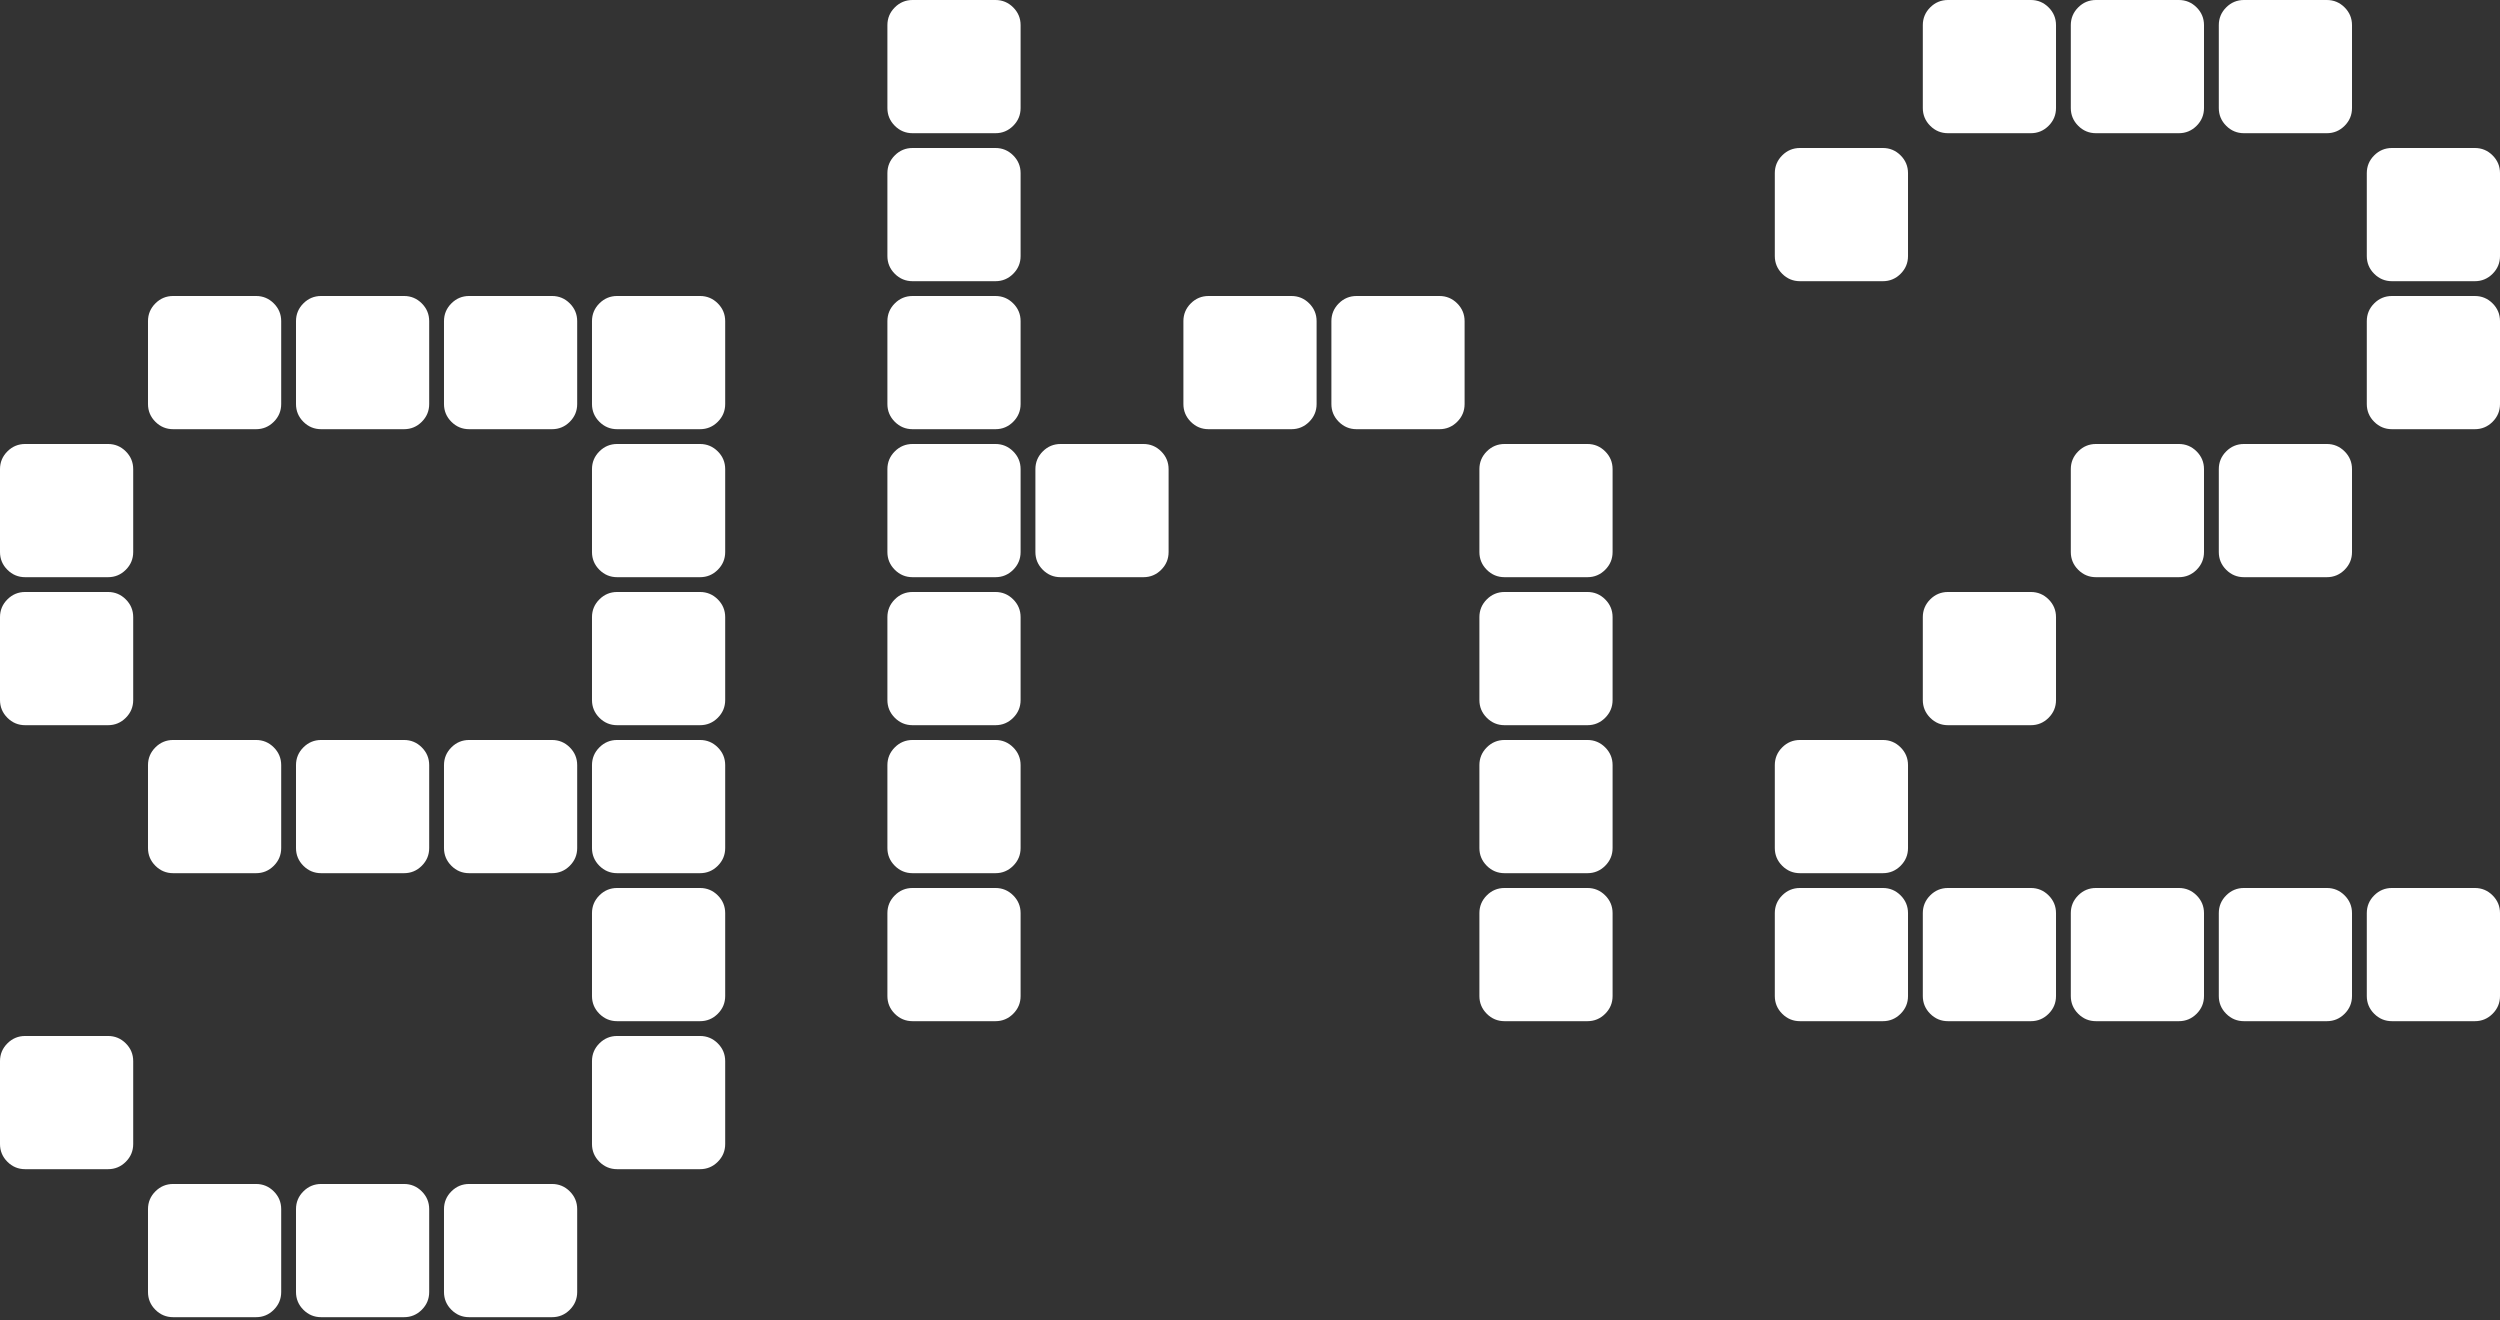
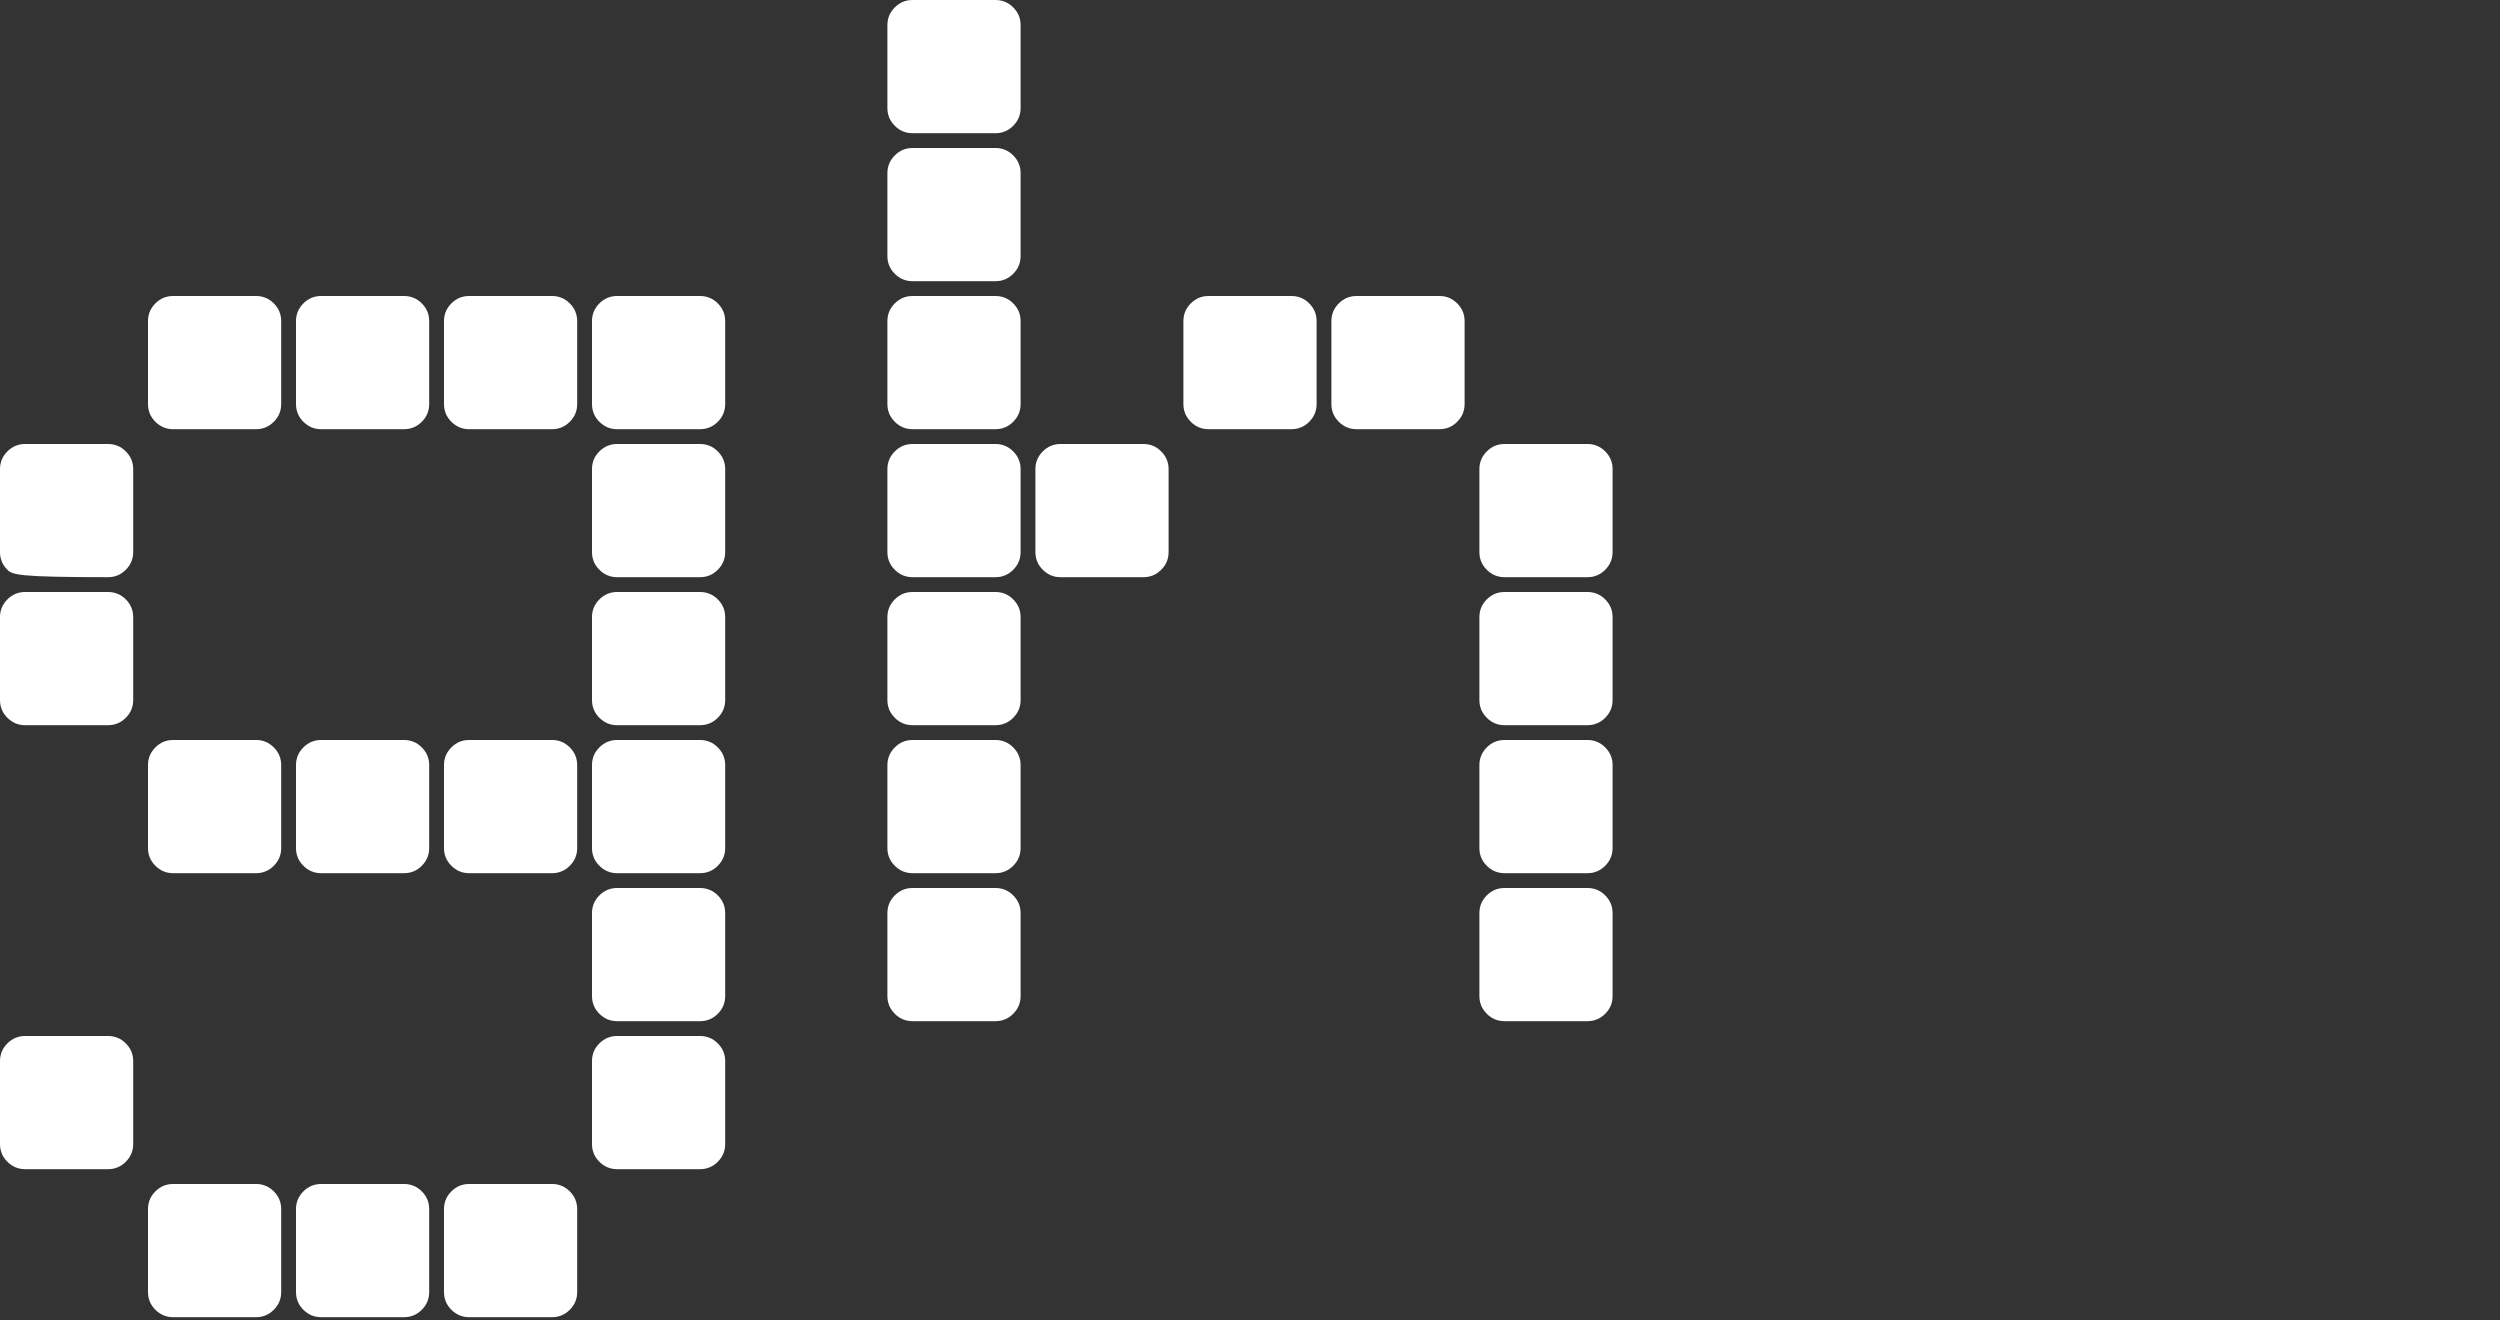
<svg xmlns="http://www.w3.org/2000/svg" width="303" height="160" viewBox="0 0 303 160" fill="none">
  <rect x="0" y="0" width="303" height="160" fill="#333333" stroke="none" />
-   <path d="M236.094 0H246.139C246.976 0 247.693 0.299 248.291 0.897C248.889 1.495 249.188 2.212 249.188 3.049V13.094C249.188 13.931 248.889 14.649 248.291 15.247C247.693 15.845 246.976 16.144 246.139 16.144H236.094C235.257 16.144 234.539 15.845 233.941 15.247C233.344 14.649 233.045 13.931 233.045 13.094V3.049C233.045 2.212 233.344 1.495 233.941 0.897C234.539 0.299 235.257 0 236.094 0ZM254.031 0H264.076C264.913 0 265.631 0.299 266.229 0.897C266.826 1.495 267.125 2.212 267.125 3.049V13.094C267.125 13.931 266.826 14.649 266.229 15.247C265.631 15.845 264.913 16.144 264.076 16.144H254.031C253.194 16.144 252.477 15.845 251.879 15.247C251.281 14.649 250.982 13.931 250.982 13.094V3.049C250.982 2.212 251.281 1.495 251.879 0.897C252.477 0.299 253.194 0 254.031 0ZM271.968 0H282.013C282.85 0 283.568 0.299 284.166 0.897C284.764 1.495 285.063 2.212 285.063 3.049V13.094C285.063 13.931 284.764 14.649 284.166 15.247C283.568 15.845 282.85 16.144 282.013 16.144H271.968C271.131 16.144 270.414 15.845 269.816 15.247C269.218 14.649 268.919 13.931 268.919 13.094V3.049C268.919 2.212 269.218 1.495 269.816 0.897C270.414 0.299 271.131 0 271.968 0ZM218.157 17.937H228.202C229.039 17.937 229.756 18.236 230.354 18.834C230.952 19.432 231.251 20.149 231.251 20.987V31.032C231.251 31.869 230.952 32.586 230.354 33.184C229.756 33.782 229.039 34.081 228.202 34.081H218.157C217.32 34.081 216.602 33.782 216.004 33.184C215.406 32.586 215.107 31.869 215.107 31.032V20.987C215.107 20.149 215.406 19.432 216.004 18.834C216.602 18.236 217.32 17.937 218.157 17.937ZM289.906 17.937H299.951C300.788 17.937 301.505 18.236 302.103 18.834C302.701 19.432 303 20.149 303 20.987V31.032C303 31.869 302.701 32.586 302.103 33.184C301.505 33.782 300.788 34.081 299.951 34.081H289.906C289.069 34.081 288.351 33.782 287.753 33.184C287.155 32.586 286.856 31.869 286.856 31.032V20.987C286.856 20.149 287.155 19.432 287.753 18.834C288.351 18.236 289.069 17.937 289.906 17.937ZM289.906 35.875H299.951C300.788 35.875 301.505 36.173 302.103 36.771C302.701 37.369 303 38.087 303 38.924V48.969C303 49.806 302.701 50.523 302.103 51.121C301.505 51.719 300.788 52.018 299.951 52.018H289.906C289.069 52.018 288.351 51.719 287.753 51.121C287.155 50.523 286.856 49.806 286.856 48.969V38.924C286.856 38.087 287.155 37.369 287.753 36.771C288.351 36.173 289.069 35.875 289.906 35.875ZM254.031 53.812H264.076C264.913 53.812 265.631 54.111 266.229 54.709C266.826 55.307 267.125 56.024 267.125 56.861V66.906C267.125 67.743 266.826 68.461 266.229 69.058C265.631 69.656 264.913 69.955 264.076 69.955H254.031C253.194 69.955 252.477 69.656 251.879 69.058C251.281 68.461 250.982 67.743 250.982 66.906V56.861C250.982 56.024 251.281 55.307 251.879 54.709C252.477 54.111 253.194 53.812 254.031 53.812ZM271.968 53.812H282.013C282.85 53.812 283.568 54.111 284.166 54.709C284.764 55.307 285.063 56.024 285.063 56.861V66.906C285.063 67.743 284.764 68.461 284.166 69.058C283.568 69.656 282.85 69.955 282.013 69.955H271.968C271.131 69.955 270.414 69.656 269.816 69.058C269.218 68.461 268.919 67.743 268.919 66.906V56.861C268.919 56.024 269.218 55.307 269.816 54.709C270.414 54.111 271.131 53.812 271.968 53.812ZM236.094 71.749H246.139C246.976 71.749 247.693 72.048 248.291 72.646C248.889 73.244 249.188 73.961 249.188 74.799V84.843C249.188 85.68 248.889 86.398 248.291 86.996C247.693 87.594 246.976 87.893 246.139 87.893H236.094C235.257 87.893 234.539 87.594 233.941 86.996C233.344 86.398 233.045 85.68 233.045 84.843V74.799C233.045 73.961 233.344 73.244 233.941 72.646C234.539 72.048 235.257 71.749 236.094 71.749ZM218.157 89.686H228.202C229.039 89.686 229.756 89.985 230.354 90.583C230.952 91.181 231.251 91.899 231.251 92.736V102.781C231.251 103.618 230.952 104.335 230.354 104.933C229.756 105.531 229.039 105.83 228.202 105.83H218.157C217.32 105.83 216.602 105.531 216.004 104.933C215.406 104.335 215.107 103.618 215.107 102.781V92.736C215.107 91.899 215.406 91.181 216.004 90.583C216.602 89.985 217.32 89.686 218.157 89.686ZM218.157 107.624H228.202C229.039 107.624 229.756 107.923 230.354 108.521C230.952 109.118 231.251 109.836 231.251 110.673V120.718C231.251 121.555 230.952 122.272 230.354 122.87C229.756 123.468 229.039 123.767 228.202 123.767H218.157C217.32 123.767 216.602 123.468 216.004 122.87C215.406 122.272 215.107 121.555 215.107 120.718V110.673C215.107 109.836 215.406 109.118 216.004 108.521C216.602 107.923 217.32 107.624 218.157 107.624ZM236.094 107.624H246.139C246.976 107.624 247.693 107.923 248.291 108.521C248.889 109.118 249.188 109.836 249.188 110.673V120.718C249.188 121.555 248.889 122.272 248.291 122.87C247.693 123.468 246.976 123.767 246.139 123.767H236.094C235.257 123.767 234.539 123.468 233.941 122.87C233.344 122.272 233.045 121.555 233.045 120.718V110.673C233.045 109.836 233.344 109.118 233.941 108.521C234.539 107.923 235.257 107.624 236.094 107.624ZM254.031 107.624H264.076C264.913 107.624 265.631 107.923 266.229 108.521C266.826 109.118 267.125 109.836 267.125 110.673V120.718C267.125 121.555 266.826 122.272 266.229 122.87C265.631 123.468 264.913 123.767 264.076 123.767H254.031C253.194 123.767 252.477 123.468 251.879 122.87C251.281 122.272 250.982 121.555 250.982 120.718V110.673C250.982 109.836 251.281 109.118 251.879 108.521C252.477 107.923 253.194 107.624 254.031 107.624ZM271.968 107.624H282.013C282.85 107.624 283.568 107.923 284.166 108.521C284.764 109.118 285.063 109.836 285.063 110.673V120.718C285.063 121.555 284.764 122.272 284.166 122.87C283.568 123.468 282.85 123.767 282.013 123.767H271.968C271.131 123.767 270.414 123.468 269.816 122.87C269.218 122.272 268.919 121.555 268.919 120.718V110.673C268.919 109.836 269.218 109.118 269.816 108.521C270.414 107.923 271.131 107.624 271.968 107.624ZM289.906 107.624H299.951C300.788 107.624 301.505 107.923 302.103 108.521C302.701 109.118 303 109.836 303 110.673V120.718C303 121.555 302.701 122.272 302.103 122.87C301.505 123.468 300.788 123.767 299.951 123.767H289.906C289.069 123.767 288.351 123.468 287.753 122.87C287.155 122.272 286.856 121.555 286.856 120.718V110.673C286.856 109.836 287.155 109.118 287.753 108.521C288.351 107.923 289.069 107.624 289.906 107.624Z" fill="white" />
  <path d="M110.603 0H120.648C121.485 0 122.202 0.299 122.8 0.897C123.398 1.495 123.697 2.212 123.697 3.049V13.094C123.697 13.931 123.398 14.649 122.8 15.247C122.202 15.845 121.485 16.144 120.648 16.144H110.603C109.766 16.144 109.048 15.845 108.45 15.247C107.852 14.649 107.553 13.931 107.553 13.094V3.049C107.553 2.212 107.852 1.495 108.45 0.897C109.048 0.299 109.766 0 110.603 0ZM110.603 17.937H120.648C121.485 17.937 122.202 18.236 122.8 18.834C123.398 19.432 123.697 20.149 123.697 20.987V31.032C123.697 31.869 123.398 32.586 122.8 33.184C122.202 33.782 121.485 34.081 120.648 34.081H110.603C109.766 34.081 109.048 33.782 108.45 33.184C107.852 32.586 107.553 31.869 107.553 31.032V20.987C107.553 20.149 107.852 19.432 108.45 18.834C109.048 18.236 109.766 17.937 110.603 17.937ZM110.603 35.875H120.648C121.485 35.875 122.202 36.173 122.8 36.771C123.398 37.369 123.697 38.087 123.697 38.924V48.969C123.697 49.806 123.398 50.523 122.8 51.121C122.202 51.719 121.485 52.018 120.648 52.018H110.603C109.766 52.018 109.048 51.719 108.45 51.121C107.852 50.523 107.553 49.806 107.553 48.969V38.924C107.553 38.087 107.852 37.369 108.45 36.771C109.048 36.173 109.766 35.875 110.603 35.875ZM146.477 35.875H156.522C157.359 35.875 158.077 36.173 158.675 36.771C159.273 37.369 159.572 38.087 159.572 38.924V48.969C159.572 49.806 159.273 50.523 158.675 51.121C158.077 51.719 157.359 52.018 156.522 52.018H146.477C145.64 52.018 144.923 51.719 144.325 51.121C143.727 50.523 143.428 49.806 143.428 48.969V38.924C143.428 38.087 143.727 37.369 144.325 36.771C144.923 36.173 145.64 35.875 146.477 35.875ZM164.415 35.875H174.46C175.297 35.875 176.014 36.173 176.612 36.771C177.21 37.369 177.509 38.087 177.509 38.924V48.969C177.509 49.806 177.21 50.523 176.612 51.121C176.014 51.719 175.297 52.018 174.46 52.018H164.415C163.578 52.018 162.86 51.719 162.262 51.121C161.664 50.523 161.365 49.806 161.365 48.969V38.924C161.365 38.087 161.664 37.369 162.262 36.771C162.86 36.173 163.578 35.875 164.415 35.875ZM110.603 53.812H120.648C121.485 53.812 122.202 54.111 122.8 54.709C123.398 55.307 123.697 56.024 123.697 56.861V66.906C123.697 67.743 123.398 68.461 122.8 69.058C122.202 69.656 121.485 69.955 120.648 69.955H110.603C109.766 69.955 109.048 69.656 108.45 69.058C107.852 68.461 107.553 67.743 107.553 66.906V56.861C107.553 56.024 107.852 55.307 108.45 54.709C109.048 54.111 109.766 53.812 110.603 53.812ZM128.54 53.812H138.585C139.422 53.812 140.14 54.111 140.737 54.709C141.335 55.307 141.634 56.024 141.634 56.861V66.906C141.634 67.743 141.335 68.461 140.737 69.058C140.14 69.656 139.422 69.955 138.585 69.955H128.54C127.703 69.955 126.986 69.656 126.388 69.058C125.79 68.461 125.491 67.743 125.491 66.906V56.861C125.491 56.024 125.79 55.307 126.388 54.709C126.986 54.111 127.703 53.812 128.54 53.812ZM182.352 53.812H192.397C193.234 53.812 193.951 54.111 194.549 54.709C195.147 55.307 195.446 56.024 195.446 56.861V66.906C195.446 67.743 195.147 68.461 194.549 69.058C193.951 69.656 193.234 69.955 192.397 69.955H182.352C181.515 69.955 180.797 69.656 180.199 69.058C179.602 68.461 179.303 67.743 179.303 66.906V56.861C179.303 56.024 179.602 55.307 180.199 54.709C180.797 54.111 181.515 53.812 182.352 53.812ZM110.603 71.749H120.648C121.485 71.749 122.202 72.048 122.8 72.646C123.398 73.244 123.697 73.961 123.697 74.799V84.843C123.697 85.68 123.398 86.398 122.8 86.996C122.202 87.594 121.485 87.893 120.648 87.893H110.603C109.766 87.893 109.048 87.594 108.45 86.996C107.852 86.398 107.553 85.68 107.553 84.843V74.799C107.553 73.961 107.852 73.244 108.45 72.646C109.048 72.048 109.766 71.749 110.603 71.749ZM182.352 71.749H192.397C193.234 71.749 193.951 72.048 194.549 72.646C195.147 73.244 195.446 73.961 195.446 74.799V84.843C195.446 85.68 195.147 86.398 194.549 86.996C193.951 87.594 193.234 87.893 192.397 87.893H182.352C181.515 87.893 180.797 87.594 180.199 86.996C179.602 86.398 179.303 85.68 179.303 84.843V74.799C179.303 73.961 179.602 73.244 180.199 72.646C180.797 72.048 181.515 71.749 182.352 71.749ZM110.603 89.686H120.648C121.485 89.686 122.202 89.985 122.8 90.583C123.398 91.181 123.697 91.899 123.697 92.736V102.781C123.697 103.618 123.398 104.335 122.8 104.933C122.202 105.531 121.485 105.83 120.648 105.83H110.603C109.766 105.83 109.048 105.531 108.45 104.933C107.852 104.335 107.553 103.618 107.553 102.781V92.736C107.553 91.899 107.852 91.181 108.45 90.583C109.048 89.985 109.766 89.686 110.603 89.686ZM182.352 89.686H192.397C193.234 89.686 193.951 89.985 194.549 90.583C195.147 91.181 195.446 91.899 195.446 92.736V102.781C195.446 103.618 195.147 104.335 194.549 104.933C193.951 105.531 193.234 105.83 192.397 105.83H182.352C181.515 105.83 180.797 105.531 180.199 104.933C179.602 104.335 179.303 103.618 179.303 102.781V92.736C179.303 91.899 179.602 91.181 180.199 90.583C180.797 89.985 181.515 89.686 182.352 89.686ZM110.603 107.624H120.648C121.485 107.624 122.202 107.923 122.8 108.521C123.398 109.118 123.697 109.836 123.697 110.673V120.718C123.697 121.555 123.398 122.272 122.8 122.87C122.202 123.468 121.485 123.767 120.648 123.767H110.603C109.766 123.767 109.048 123.468 108.45 122.87C107.852 122.272 107.553 121.555 107.553 120.718V110.673C107.553 109.836 107.852 109.118 108.45 108.521C109.048 107.923 109.766 107.624 110.603 107.624ZM182.352 107.624H192.397C193.234 107.624 193.951 107.923 194.549 108.521C195.147 109.118 195.446 109.836 195.446 110.673V120.718C195.446 121.555 195.147 122.272 194.549 122.87C193.951 123.468 193.234 123.767 192.397 123.767H182.352C181.515 123.767 180.797 123.468 180.199 122.87C179.602 122.272 179.303 121.555 179.303 120.718V110.673C179.303 109.836 179.602 109.118 180.199 108.521C180.797 107.923 181.515 107.624 182.352 107.624Z" fill="white" />
-   <path d="M20.987 35.874H31.032C31.869 35.874 32.586 36.173 33.184 36.771C33.782 37.369 34.081 38.087 34.081 38.924V48.969C34.081 49.806 33.782 50.523 33.184 51.121C32.586 51.719 31.869 52.018 31.032 52.018H20.987C20.149 52.018 19.432 51.719 18.834 51.121C18.236 50.523 17.937 49.806 17.937 48.969V38.924C17.937 38.087 18.236 37.369 18.834 36.771C19.432 36.173 20.149 35.874 20.987 35.874ZM38.924 35.874H48.969C49.806 35.874 50.523 36.173 51.121 36.771C51.719 37.369 52.018 38.087 52.018 38.924V48.969C52.018 49.806 51.719 50.523 51.121 51.121C50.523 51.719 49.806 52.018 48.969 52.018H38.924C38.087 52.018 37.369 51.719 36.771 51.121C36.173 50.523 35.875 49.806 35.875 48.969V38.924C35.875 38.087 36.173 37.369 36.771 36.771C37.369 36.173 38.087 35.874 38.924 35.874ZM56.861 35.874H66.906C67.743 35.874 68.461 36.173 69.058 36.771C69.656 37.369 69.955 38.087 69.955 38.924V48.969C69.955 49.806 69.656 50.523 69.058 51.121C68.461 51.719 67.743 52.018 66.906 52.018H56.861C56.024 52.018 55.307 51.719 54.709 51.121C54.111 50.523 53.812 49.806 53.812 48.969V38.924C53.812 38.087 54.111 37.369 54.709 36.771C55.307 36.173 56.024 35.874 56.861 35.874ZM74.799 35.874H84.843C85.68 35.874 86.398 36.173 86.996 36.771C87.594 37.369 87.893 38.087 87.893 38.924V48.969C87.893 49.806 87.594 50.523 86.996 51.121C86.398 51.719 85.68 52.018 84.843 52.018H74.799C73.961 52.018 73.244 51.719 72.646 51.121C72.048 50.523 71.749 49.806 71.749 48.969V38.924C71.749 38.087 72.048 37.369 72.646 36.771C73.244 36.173 73.961 35.874 74.799 35.874ZM3.049 53.812H13.094C13.931 53.812 14.649 54.111 15.247 54.709C15.845 55.307 16.144 56.024 16.144 56.861V66.906C16.144 67.743 15.845 68.461 15.247 69.058C14.649 69.656 13.931 69.955 13.094 69.955H3.049C2.212 69.955 1.495 69.656 0.897 69.058C0.299 68.461 0 67.743 0 66.906V56.861C0 56.024 0.299 55.307 0.897 54.709C1.495 54.111 2.212 53.812 3.049 53.812ZM74.799 53.812H84.843C85.68 53.812 86.398 54.111 86.996 54.709C87.594 55.307 87.893 56.024 87.893 56.861V66.906C87.893 67.743 87.594 68.461 86.996 69.058C86.398 69.656 85.68 69.955 84.843 69.955H74.799C73.961 69.955 73.244 69.656 72.646 69.058C72.048 68.461 71.749 67.743 71.749 66.906V56.861C71.749 56.024 72.048 55.307 72.646 54.709C73.244 54.111 73.961 53.812 74.799 53.812ZM3.049 71.749H13.094C13.931 71.749 14.649 72.048 15.247 72.646C15.845 73.244 16.144 73.961 16.144 74.798V84.843C16.144 85.68 15.845 86.398 15.247 86.996C14.649 87.594 13.931 87.893 13.094 87.893H3.049C2.212 87.893 1.495 87.594 0.897 86.996C0.299 86.398 0 85.68 0 84.843V74.798C0 73.961 0.299 73.244 0.897 72.646C1.495 72.048 2.212 71.749 3.049 71.749ZM74.799 71.749H84.843C85.68 71.749 86.398 72.048 86.996 72.646C87.594 73.244 87.893 73.961 87.893 74.798V84.843C87.893 85.68 87.594 86.398 86.996 86.996C86.398 87.594 85.68 87.893 84.843 87.893H74.799C73.961 87.893 73.244 87.594 72.646 86.996C72.048 86.398 71.749 85.68 71.749 84.843V74.798C71.749 73.961 72.048 73.244 72.646 72.646C73.244 72.048 73.961 71.749 74.799 71.749ZM20.987 89.686H31.032C31.869 89.686 32.586 89.985 33.184 90.583C33.782 91.181 34.081 91.899 34.081 92.736V102.781C34.081 103.618 33.782 104.335 33.184 104.933C32.586 105.531 31.869 105.83 31.032 105.83H20.987C20.149 105.83 19.432 105.531 18.834 104.933C18.236 104.335 17.937 103.618 17.937 102.781V92.736C17.937 91.899 18.236 91.181 18.834 90.583C19.432 89.985 20.149 89.686 20.987 89.686ZM38.924 89.686H48.969C49.806 89.686 50.523 89.985 51.121 90.583C51.719 91.181 52.018 91.899 52.018 92.736V102.781C52.018 103.618 51.719 104.335 51.121 104.933C50.523 105.531 49.806 105.83 48.969 105.83H38.924C38.087 105.83 37.369 105.531 36.771 104.933C36.173 104.335 35.875 103.618 35.875 102.781V92.736C35.875 91.899 36.173 91.181 36.771 90.583C37.369 89.985 38.087 89.686 38.924 89.686ZM56.861 89.686H66.906C67.743 89.686 68.461 89.985 69.058 90.583C69.656 91.181 69.955 91.899 69.955 92.736V102.781C69.955 103.618 69.656 104.335 69.058 104.933C68.461 105.531 67.743 105.83 66.906 105.83H56.861C56.024 105.83 55.307 105.531 54.709 104.933C54.111 104.335 53.812 103.618 53.812 102.781V92.736C53.812 91.899 54.111 91.181 54.709 90.583C55.307 89.985 56.024 89.686 56.861 89.686ZM74.799 89.686H84.843C85.68 89.686 86.398 89.985 86.996 90.583C87.594 91.181 87.893 91.899 87.893 92.736V102.781C87.893 103.618 87.594 104.335 86.996 104.933C86.398 105.531 85.68 105.83 84.843 105.83H74.799C73.961 105.83 73.244 105.531 72.646 104.933C72.048 104.335 71.749 103.618 71.749 102.781V92.736C71.749 91.899 72.048 91.181 72.646 90.583C73.244 89.985 73.961 89.686 74.799 89.686ZM74.799 107.624H84.843C85.68 107.624 86.398 107.923 86.996 108.521C87.594 109.118 87.893 109.836 87.893 110.673V120.718C87.893 121.555 87.594 122.272 86.996 122.87C86.398 123.468 85.68 123.767 84.843 123.767H74.799C73.961 123.767 73.244 123.468 72.646 122.87C72.048 122.272 71.749 121.555 71.749 120.718V110.673C71.749 109.836 72.048 109.118 72.646 108.521C73.244 107.923 73.961 107.624 74.799 107.624ZM3.049 125.561H13.094C13.931 125.561 14.649 125.86 15.247 126.458C15.845 127.056 16.144 127.773 16.144 128.61V138.655C16.144 139.492 15.845 140.21 15.247 140.808C14.649 141.406 13.931 141.704 13.094 141.704H3.049C2.212 141.704 1.495 141.406 0.897 140.808C0.299 140.21 0 139.492 0 138.655V128.61C0 127.773 0.299 127.056 0.897 126.458C1.495 125.86 2.212 125.561 3.049 125.561ZM74.799 125.561H84.843C85.68 125.561 86.398 125.86 86.996 126.458C87.594 127.056 87.893 127.773 87.893 128.61V138.655C87.893 139.492 87.594 140.21 86.996 140.808C86.398 141.406 85.68 141.704 84.843 141.704H74.799C73.961 141.704 73.244 141.406 72.646 140.808C72.048 140.21 71.749 139.492 71.749 138.655V128.61C71.749 127.773 72.048 127.056 72.646 126.458C73.244 125.86 73.961 125.561 74.799 125.561ZM20.987 143.498H31.032C31.869 143.498 32.586 143.797 33.184 144.395C33.782 144.993 34.081 145.71 34.081 146.548V156.592C34.081 157.43 33.782 158.147 33.184 158.745C32.586 159.343 31.869 159.642 31.032 159.642H20.987C20.149 159.642 19.432 159.343 18.834 158.745C18.236 158.147 17.937 157.43 17.937 156.592V146.548C17.937 145.71 18.236 144.993 18.834 144.395C19.432 143.797 20.149 143.498 20.987 143.498ZM38.924 143.498H48.969C49.806 143.498 50.523 143.797 51.121 144.395C51.719 144.993 52.018 145.71 52.018 146.548V156.592C52.018 157.43 51.719 158.147 51.121 158.745C50.523 159.343 49.806 159.642 48.969 159.642H38.924C38.087 159.642 37.369 159.343 36.771 158.745C36.173 158.147 35.875 157.43 35.875 156.592V146.548C35.875 145.71 36.173 144.993 36.771 144.395C37.369 143.797 38.087 143.498 38.924 143.498ZM56.861 143.498H66.906C67.743 143.498 68.461 143.797 69.058 144.395C69.656 144.993 69.955 145.71 69.955 146.548V156.592C69.955 157.43 69.656 158.147 69.058 158.745C68.461 159.343 67.743 159.642 66.906 159.642H56.861C56.024 159.642 55.307 159.343 54.709 158.745C54.111 158.147 53.812 157.43 53.812 156.592V146.548C53.812 145.71 54.111 144.993 54.709 144.395C55.307 143.797 56.024 143.498 56.861 143.498Z" fill="white" />
+   <path d="M20.987 35.874H31.032C31.869 35.874 32.586 36.173 33.184 36.771C33.782 37.369 34.081 38.087 34.081 38.924V48.969C34.081 49.806 33.782 50.523 33.184 51.121C32.586 51.719 31.869 52.018 31.032 52.018H20.987C20.149 52.018 19.432 51.719 18.834 51.121C18.236 50.523 17.937 49.806 17.937 48.969V38.924C17.937 38.087 18.236 37.369 18.834 36.771C19.432 36.173 20.149 35.874 20.987 35.874ZM38.924 35.874H48.969C49.806 35.874 50.523 36.173 51.121 36.771C51.719 37.369 52.018 38.087 52.018 38.924V48.969C52.018 49.806 51.719 50.523 51.121 51.121C50.523 51.719 49.806 52.018 48.969 52.018H38.924C38.087 52.018 37.369 51.719 36.771 51.121C36.173 50.523 35.875 49.806 35.875 48.969V38.924C35.875 38.087 36.173 37.369 36.771 36.771C37.369 36.173 38.087 35.874 38.924 35.874ZM56.861 35.874H66.906C67.743 35.874 68.461 36.173 69.058 36.771C69.656 37.369 69.955 38.087 69.955 38.924V48.969C69.955 49.806 69.656 50.523 69.058 51.121C68.461 51.719 67.743 52.018 66.906 52.018H56.861C56.024 52.018 55.307 51.719 54.709 51.121C54.111 50.523 53.812 49.806 53.812 48.969V38.924C53.812 38.087 54.111 37.369 54.709 36.771C55.307 36.173 56.024 35.874 56.861 35.874ZM74.799 35.874H84.843C85.68 35.874 86.398 36.173 86.996 36.771C87.594 37.369 87.893 38.087 87.893 38.924V48.969C87.893 49.806 87.594 50.523 86.996 51.121C86.398 51.719 85.68 52.018 84.843 52.018H74.799C73.961 52.018 73.244 51.719 72.646 51.121C72.048 50.523 71.749 49.806 71.749 48.969V38.924C71.749 38.087 72.048 37.369 72.646 36.771C73.244 36.173 73.961 35.874 74.799 35.874ZM3.049 53.812H13.094C13.931 53.812 14.649 54.111 15.247 54.709C15.845 55.307 16.144 56.024 16.144 56.861V66.906C16.144 67.743 15.845 68.461 15.247 69.058C14.649 69.656 13.931 69.955 13.094 69.955C2.212 69.955 1.495 69.656 0.897 69.058C0.299 68.461 0 67.743 0 66.906V56.861C0 56.024 0.299 55.307 0.897 54.709C1.495 54.111 2.212 53.812 3.049 53.812ZM74.799 53.812H84.843C85.68 53.812 86.398 54.111 86.996 54.709C87.594 55.307 87.893 56.024 87.893 56.861V66.906C87.893 67.743 87.594 68.461 86.996 69.058C86.398 69.656 85.68 69.955 84.843 69.955H74.799C73.961 69.955 73.244 69.656 72.646 69.058C72.048 68.461 71.749 67.743 71.749 66.906V56.861C71.749 56.024 72.048 55.307 72.646 54.709C73.244 54.111 73.961 53.812 74.799 53.812ZM3.049 71.749H13.094C13.931 71.749 14.649 72.048 15.247 72.646C15.845 73.244 16.144 73.961 16.144 74.798V84.843C16.144 85.68 15.845 86.398 15.247 86.996C14.649 87.594 13.931 87.893 13.094 87.893H3.049C2.212 87.893 1.495 87.594 0.897 86.996C0.299 86.398 0 85.68 0 84.843V74.798C0 73.961 0.299 73.244 0.897 72.646C1.495 72.048 2.212 71.749 3.049 71.749ZM74.799 71.749H84.843C85.68 71.749 86.398 72.048 86.996 72.646C87.594 73.244 87.893 73.961 87.893 74.798V84.843C87.893 85.68 87.594 86.398 86.996 86.996C86.398 87.594 85.68 87.893 84.843 87.893H74.799C73.961 87.893 73.244 87.594 72.646 86.996C72.048 86.398 71.749 85.68 71.749 84.843V74.798C71.749 73.961 72.048 73.244 72.646 72.646C73.244 72.048 73.961 71.749 74.799 71.749ZM20.987 89.686H31.032C31.869 89.686 32.586 89.985 33.184 90.583C33.782 91.181 34.081 91.899 34.081 92.736V102.781C34.081 103.618 33.782 104.335 33.184 104.933C32.586 105.531 31.869 105.83 31.032 105.83H20.987C20.149 105.83 19.432 105.531 18.834 104.933C18.236 104.335 17.937 103.618 17.937 102.781V92.736C17.937 91.899 18.236 91.181 18.834 90.583C19.432 89.985 20.149 89.686 20.987 89.686ZM38.924 89.686H48.969C49.806 89.686 50.523 89.985 51.121 90.583C51.719 91.181 52.018 91.899 52.018 92.736V102.781C52.018 103.618 51.719 104.335 51.121 104.933C50.523 105.531 49.806 105.83 48.969 105.83H38.924C38.087 105.83 37.369 105.531 36.771 104.933C36.173 104.335 35.875 103.618 35.875 102.781V92.736C35.875 91.899 36.173 91.181 36.771 90.583C37.369 89.985 38.087 89.686 38.924 89.686ZM56.861 89.686H66.906C67.743 89.686 68.461 89.985 69.058 90.583C69.656 91.181 69.955 91.899 69.955 92.736V102.781C69.955 103.618 69.656 104.335 69.058 104.933C68.461 105.531 67.743 105.83 66.906 105.83H56.861C56.024 105.83 55.307 105.531 54.709 104.933C54.111 104.335 53.812 103.618 53.812 102.781V92.736C53.812 91.899 54.111 91.181 54.709 90.583C55.307 89.985 56.024 89.686 56.861 89.686ZM74.799 89.686H84.843C85.68 89.686 86.398 89.985 86.996 90.583C87.594 91.181 87.893 91.899 87.893 92.736V102.781C87.893 103.618 87.594 104.335 86.996 104.933C86.398 105.531 85.68 105.83 84.843 105.83H74.799C73.961 105.83 73.244 105.531 72.646 104.933C72.048 104.335 71.749 103.618 71.749 102.781V92.736C71.749 91.899 72.048 91.181 72.646 90.583C73.244 89.985 73.961 89.686 74.799 89.686ZM74.799 107.624H84.843C85.68 107.624 86.398 107.923 86.996 108.521C87.594 109.118 87.893 109.836 87.893 110.673V120.718C87.893 121.555 87.594 122.272 86.996 122.87C86.398 123.468 85.68 123.767 84.843 123.767H74.799C73.961 123.767 73.244 123.468 72.646 122.87C72.048 122.272 71.749 121.555 71.749 120.718V110.673C71.749 109.836 72.048 109.118 72.646 108.521C73.244 107.923 73.961 107.624 74.799 107.624ZM3.049 125.561H13.094C13.931 125.561 14.649 125.86 15.247 126.458C15.845 127.056 16.144 127.773 16.144 128.61V138.655C16.144 139.492 15.845 140.21 15.247 140.808C14.649 141.406 13.931 141.704 13.094 141.704H3.049C2.212 141.704 1.495 141.406 0.897 140.808C0.299 140.21 0 139.492 0 138.655V128.61C0 127.773 0.299 127.056 0.897 126.458C1.495 125.86 2.212 125.561 3.049 125.561ZM74.799 125.561H84.843C85.68 125.561 86.398 125.86 86.996 126.458C87.594 127.056 87.893 127.773 87.893 128.61V138.655C87.893 139.492 87.594 140.21 86.996 140.808C86.398 141.406 85.68 141.704 84.843 141.704H74.799C73.961 141.704 73.244 141.406 72.646 140.808C72.048 140.21 71.749 139.492 71.749 138.655V128.61C71.749 127.773 72.048 127.056 72.646 126.458C73.244 125.86 73.961 125.561 74.799 125.561ZM20.987 143.498H31.032C31.869 143.498 32.586 143.797 33.184 144.395C33.782 144.993 34.081 145.71 34.081 146.548V156.592C34.081 157.43 33.782 158.147 33.184 158.745C32.586 159.343 31.869 159.642 31.032 159.642H20.987C20.149 159.642 19.432 159.343 18.834 158.745C18.236 158.147 17.937 157.43 17.937 156.592V146.548C17.937 145.71 18.236 144.993 18.834 144.395C19.432 143.797 20.149 143.498 20.987 143.498ZM38.924 143.498H48.969C49.806 143.498 50.523 143.797 51.121 144.395C51.719 144.993 52.018 145.71 52.018 146.548V156.592C52.018 157.43 51.719 158.147 51.121 158.745C50.523 159.343 49.806 159.642 48.969 159.642H38.924C38.087 159.642 37.369 159.343 36.771 158.745C36.173 158.147 35.875 157.43 35.875 156.592V146.548C35.875 145.71 36.173 144.993 36.771 144.395C37.369 143.797 38.087 143.498 38.924 143.498ZM56.861 143.498H66.906C67.743 143.498 68.461 143.797 69.058 144.395C69.656 144.993 69.955 145.71 69.955 146.548V156.592C69.955 157.43 69.656 158.147 69.058 158.745C68.461 159.343 67.743 159.642 66.906 159.642H56.861C56.024 159.642 55.307 159.343 54.709 158.745C54.111 158.147 53.812 157.43 53.812 156.592V146.548C53.812 145.71 54.111 144.993 54.709 144.395C55.307 143.797 56.024 143.498 56.861 143.498Z" fill="white" />
</svg>